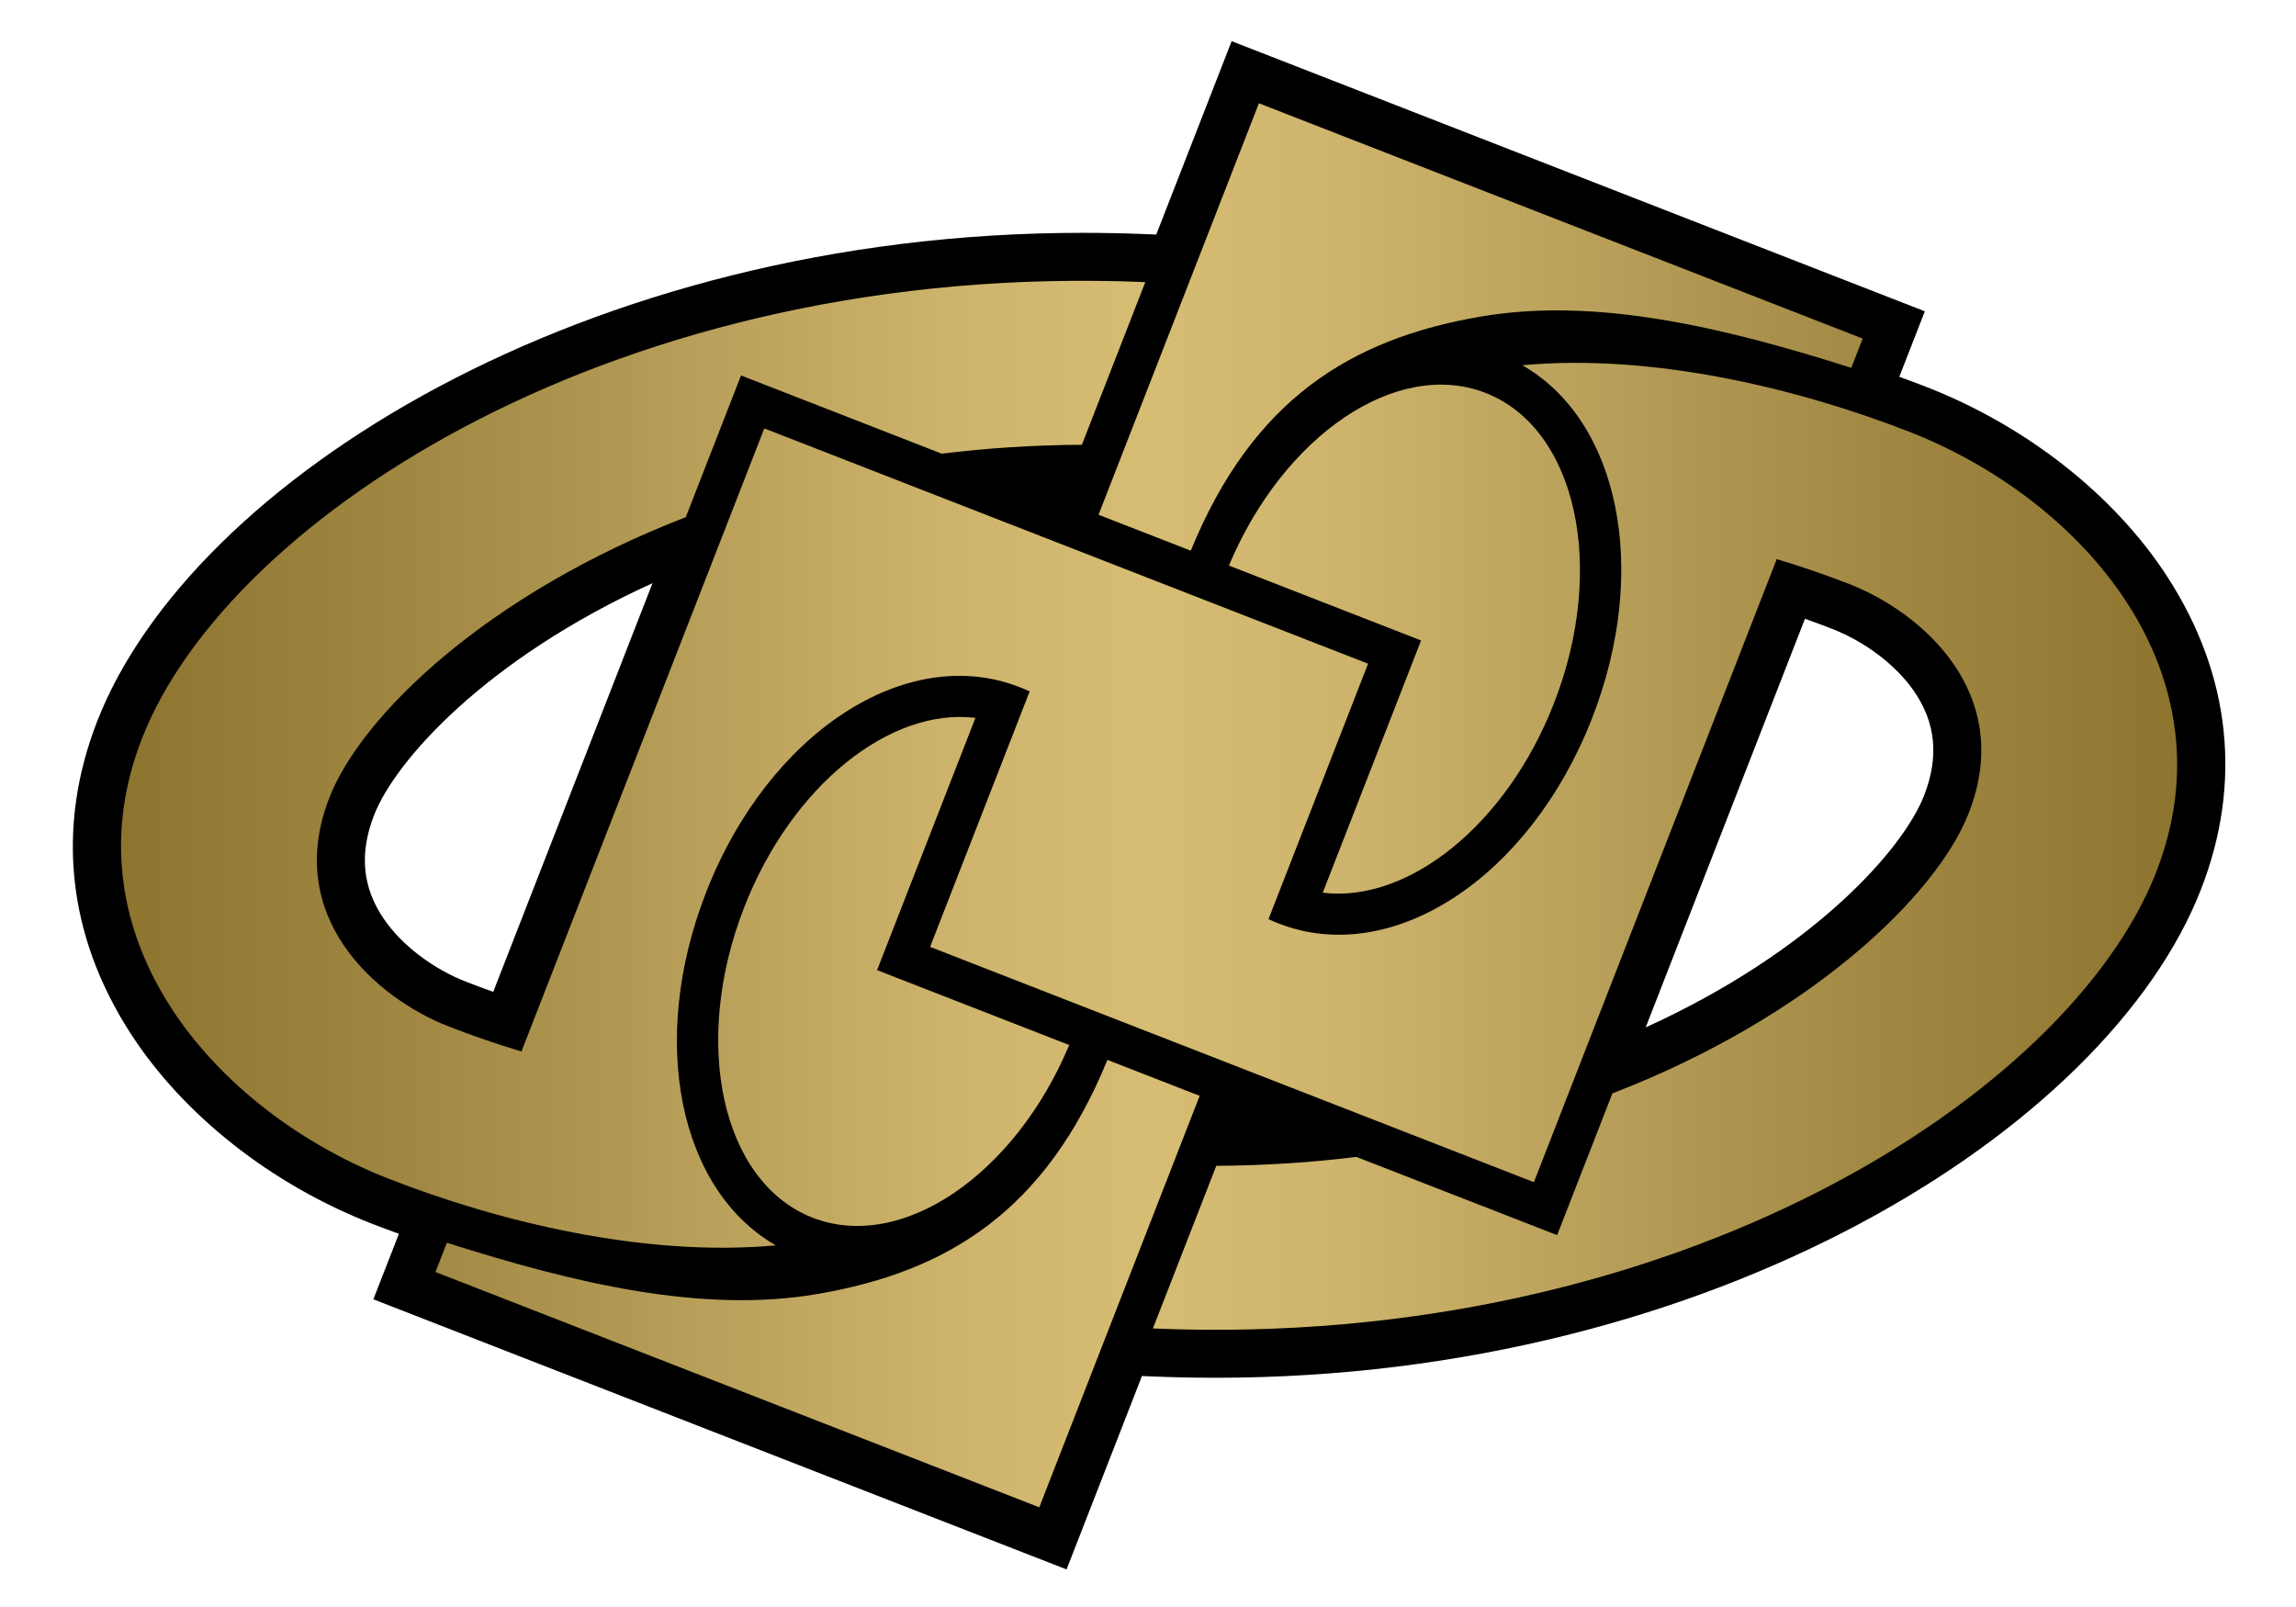
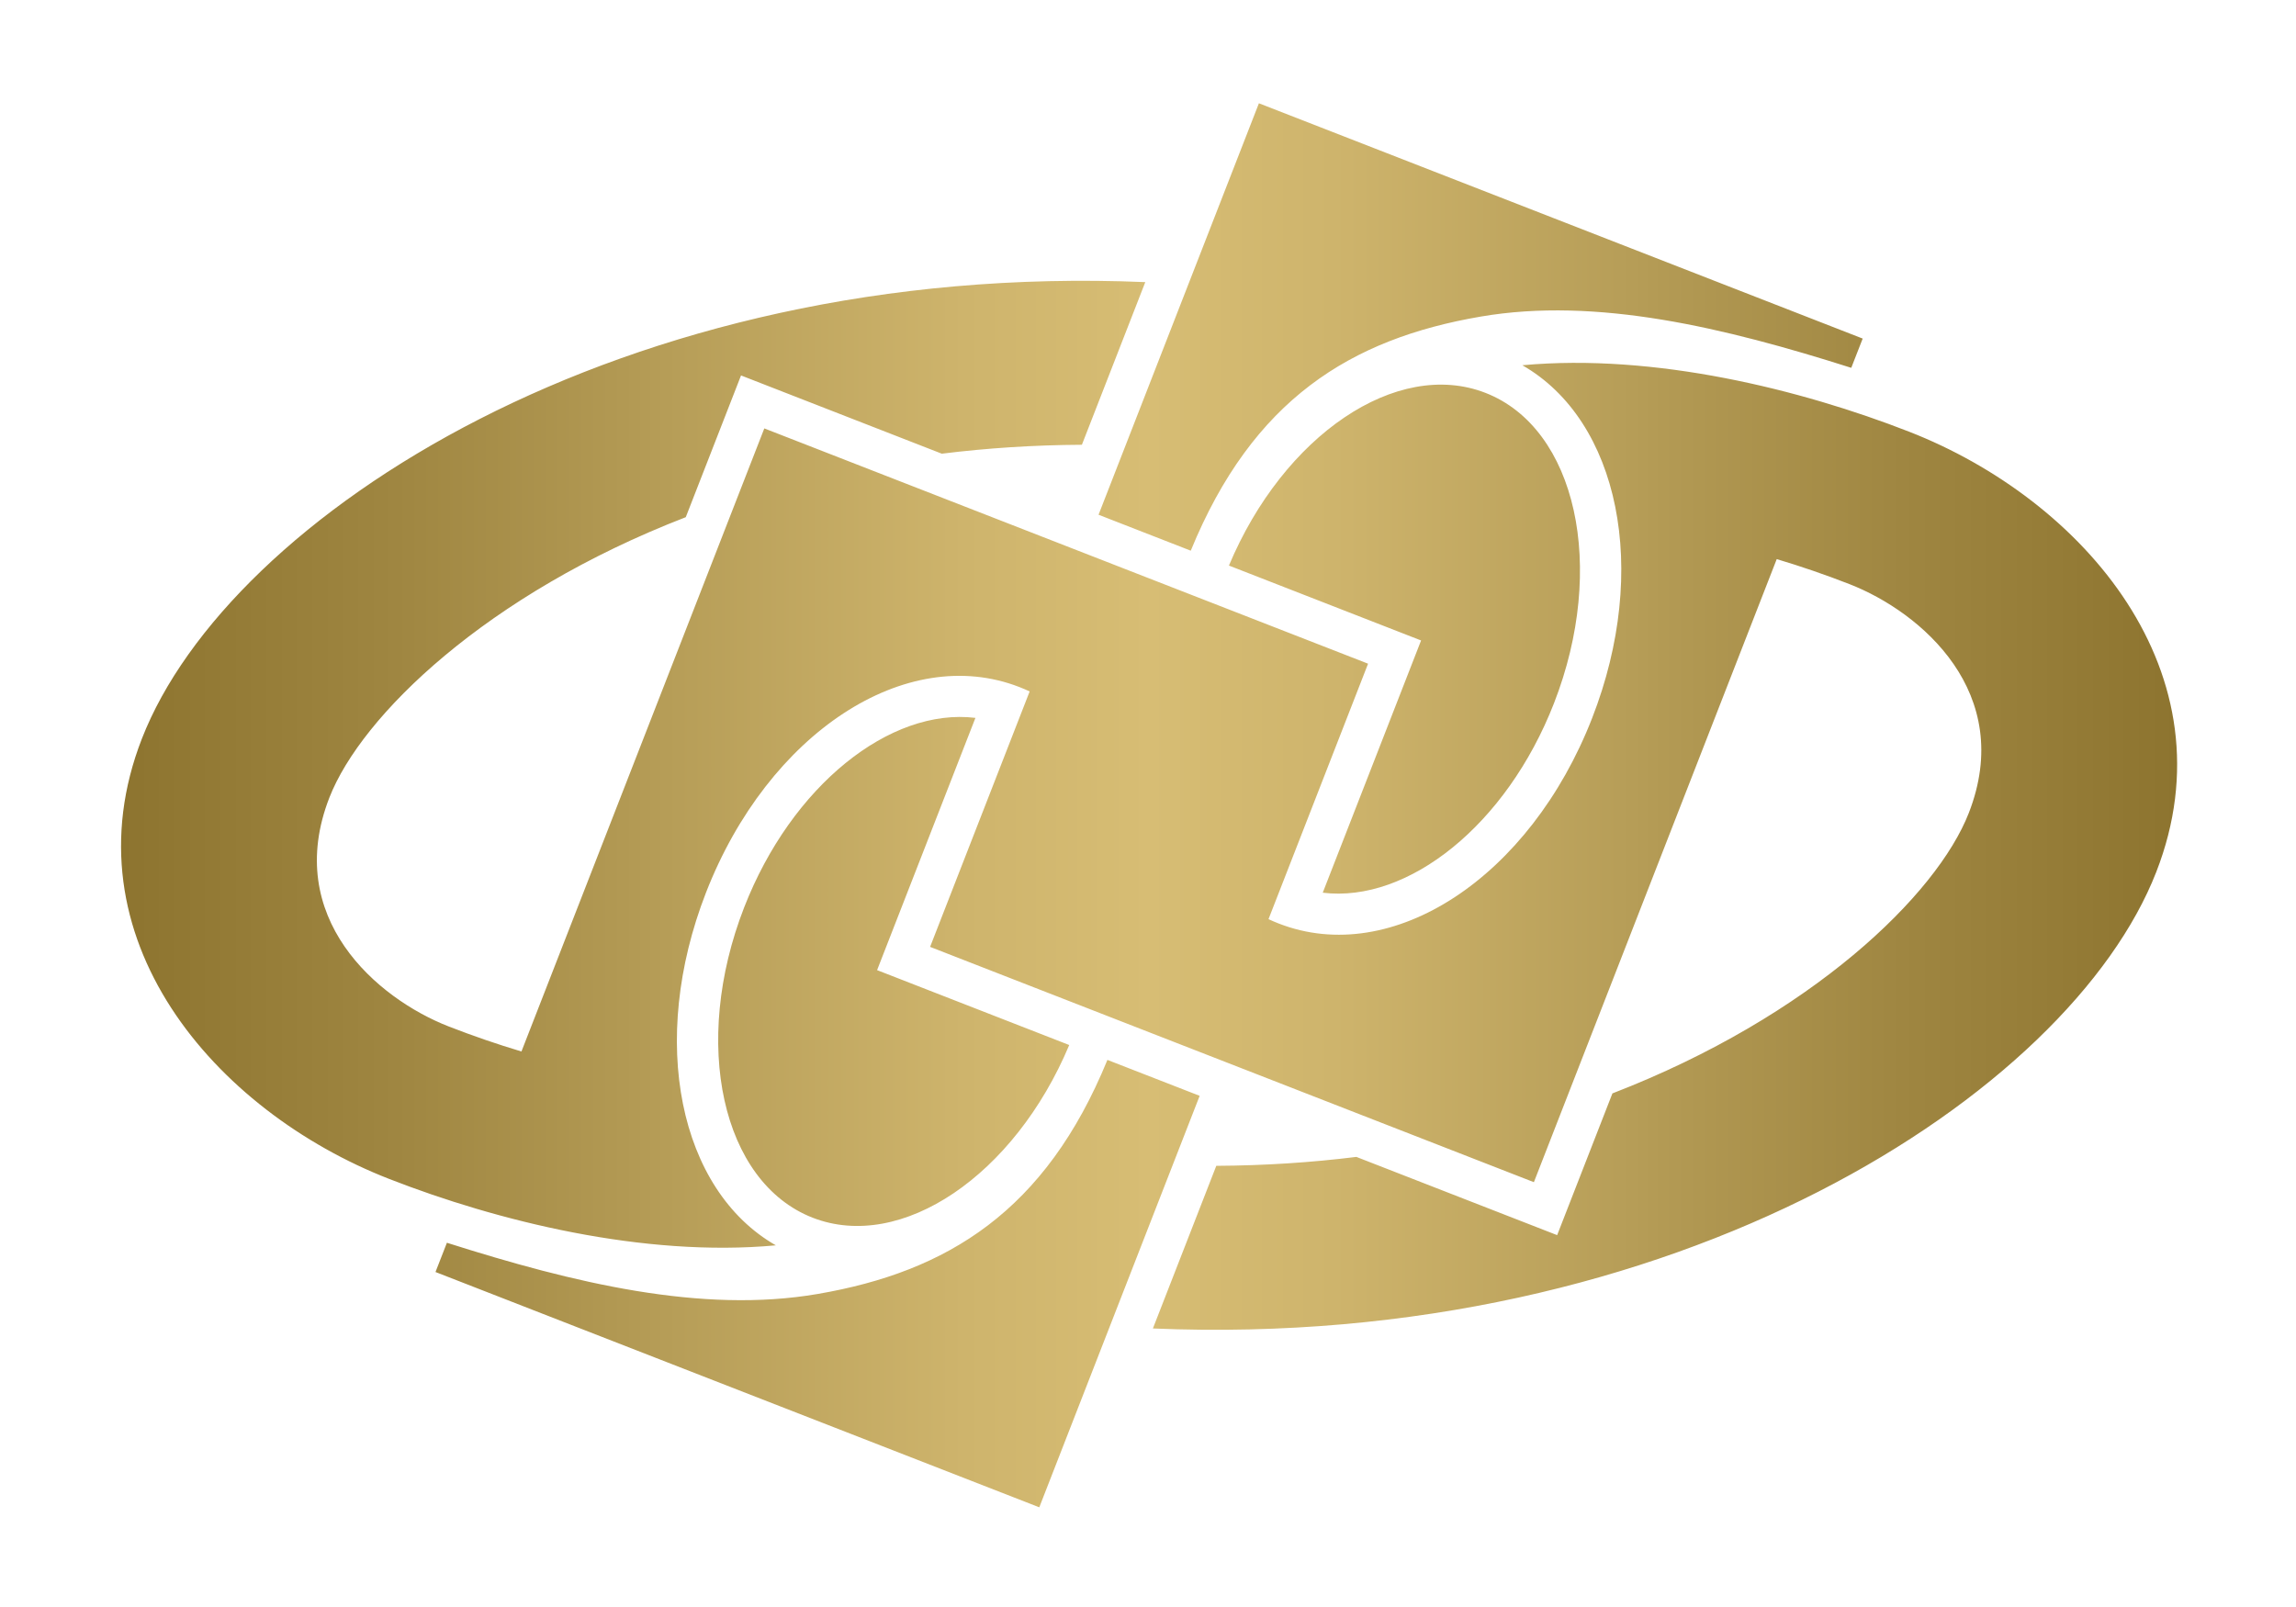
<svg xmlns="http://www.w3.org/2000/svg" version="1.1" id="Layer_1" x="0px" y="0px" width="160px" height="112px" viewBox="0 0 160 112" enable-background="new 0 0 160 112" xml:space="preserve">
  <g id="Layer_1_1_">
</g>
  <g id="Layer_3" display="none">
</g>
  <g>
-     <path d="M26.018,90.555l1.78-4.565c-0.687-0.247-1.315-0.484-1.878-0.703c-7.001-2.728-13.126-7.554-16.804-13.237   C4.693,65.215,3.884,57.68,6.776,50.26c6.52-16.729,33.983-34.033,68.657-34.033c1.495,0,3.016,0.031,4.519,0.095l0.623,0.026   l5.254-13.479l48.305,18.827l-1.779,4.564c0.687,0.248,1.314,0.484,1.878,0.704c7.001,2.729,13.126,7.555,16.804,13.238   c4.423,6.834,5.231,14.369,2.34,21.788c-6.52,16.729-33.982,34.033-68.654,34.033c-1.497,0-3.018-0.031-4.521-0.095l-0.623-0.026   l-5.254,13.479L26.018,90.555z M114.682,71.606c11.608-5.282,17.924-12.37,19.4-16.159c1.048-2.688,0.821-5.064-0.694-7.266   c-1.256-1.82-3.396-3.45-5.727-4.358c-0.622-0.243-1.25-0.476-1.879-0.699L114.682,71.606z M45.471,40.644   c-11.609,5.282-17.924,12.37-19.4,16.159c-1.048,2.688-0.821,5.064,0.695,7.266c1.255,1.82,3.396,3.45,5.726,4.358   c0.623,0.243,1.25,0.476,1.88,0.699L45.471,40.644z" />
    <linearGradient id="SVGID_1_" gradientUnits="userSpaceOnUse" x1="8.435" y1="56.126" x2="151.717" y2="56.126">
      <stop offset="0" style="stop-color:#8D742F" />
      <stop offset="0.134" style="stop-color:#9F8641" />
      <stop offset="0.25" style="stop-color:#B39A54" />
      <stop offset="0.265" style="stop-color:#B69D57" />
      <stop offset="0.41" style="stop-color:#CEB46C" />
      <stop offset="0.5" style="stop-color:#D7BD74" />
      <stop offset="0.59" style="stop-color:#CEB46C" />
      <stop offset="0.735" style="stop-color:#B69D57" />
      <stop offset="0.75" style="stop-color:#B39A54" />
      <stop offset="0.866" style="stop-color:#9F8641" />
      <stop offset="1" style="stop-color:#8D742F" />
    </linearGradient>
-     <path fill="url(#SVGID_1_)" d="M74.511,72.833c-3.807,9.08-11.7,14.442-17.881,12.035c-6.33-2.469-8.465-12.152-4.771-21.63   c3.308-8.489,10.171-13.935,16.115-13.205l-6.853,17.58L74.511,72.833z M77.172,73.87c-4.317,10.547-11.151,14.762-20.19,16.313   c-8.09,1.391-17.025-0.768-25.839-3.569l-0.795,2.039l42.076,16.399l11.176-28.678L77.172,73.87z M82.98,38.38   c4.317-10.547,11.151-14.762,20.19-16.313c8.09-1.391,17.025,0.768,25.838,3.569l0.796-2.039L87.729,7.198L76.554,35.875   L82.98,38.38z M106.891,82.392l16.923-43.425c1.684,0.503,3.378,1.085,5.063,1.741c5.02,1.956,11.578,7.599,8.321,15.954   c-2.222,5.699-10.952,14.178-24.835,19.543l-3.851,9.878l-13.991-5.452c-3.112,0.386-6.367,0.603-9.762,0.621l-4.418,11.336   c36.478,1.536,63.9-16.365,69.92-31.812c5.395-13.84-5.063-25.95-17.242-30.697c-7.502-2.925-17.701-5.475-26.932-4.623   c6.732,3.854,8.904,14.227,4.863,24.592c-4.331,11.112-13.926,17.401-21.842,14.316c-0.241-0.094-0.479-0.195-0.71-0.304   l6.938-17.804L53.262,29.858L36.338,73.283c-1.683-0.503-3.377-1.085-5.062-1.741c-5.019-1.956-11.579-7.598-8.322-15.954   c2.222-5.699,10.951-14.178,24.835-19.543l3.851-9.878l13.991,5.453c3.112-0.387,6.368-0.604,9.762-0.622l4.418-11.336   c-36.477-1.535-63.9,16.364-69.92,31.812c-5.395,13.84,5.063,25.951,17.243,30.697c7.502,2.925,17.701,5.475,26.931,4.623   c-6.732-3.854-8.904-14.227-4.864-24.592c4.332-11.112,13.926-17.401,21.842-14.316c0.241,0.094,0.479,0.195,0.71,0.304   l-6.938,17.803L106.891,82.392 M99.03,44.637l-6.853,17.58c5.944,0.729,12.808-4.716,16.115-13.205   c3.694-9.478,1.56-19.161-4.771-21.629c-6.181-2.408-14.074,2.954-17.881,12.034L99.03,44.637z M64.815,65.992" />
+     <path fill="url(#SVGID_1_)" d="M74.511,72.833c-3.807,9.08-11.7,14.442-17.881,12.035c-6.33-2.469-8.465-12.152-4.771-21.63   c3.308-8.489,10.171-13.935,16.115-13.205l-6.853,17.58L74.511,72.833z M77.172,73.87c-4.317,10.547-11.151,14.762-20.19,16.313   c-8.09,1.391-17.025-0.768-25.839-3.569l-0.795,2.039l42.076,16.399l11.176-28.678L77.172,73.87z M82.98,38.38   c4.317-10.547,11.151-14.762,20.19-16.313c8.09-1.391,17.025,0.768,25.838,3.569l0.796-2.039L87.729,7.198L76.554,35.875   L82.98,38.38z M106.891,82.392l16.923-43.425c1.684,0.503,3.378,1.085,5.063,1.741c5.02,1.956,11.578,7.599,8.321,15.954   c-2.222,5.699-10.952,14.178-24.835,19.543l-3.851,9.878l-13.991-5.452c-3.112,0.386-6.367,0.603-9.762,0.621l-4.418,11.336   c36.478,1.536,63.9-16.365,69.92-31.812c5.395-13.84-5.063-25.95-17.242-30.697c-7.502-2.925-17.701-5.475-26.932-4.623   c6.732,3.854,8.904,14.227,4.863,24.592c-4.331,11.112-13.926,17.401-21.842,14.316c-0.241-0.094-0.479-0.195-0.71-0.304   l6.938-17.804L53.262,29.858L36.338,73.283c-1.683-0.503-3.377-1.085-5.062-1.741c-5.019-1.956-11.579-7.598-8.322-15.954   c2.222-5.699,10.951-14.178,24.835-19.543l3.851-9.878l13.991,5.453c3.112-0.387,6.368-0.604,9.762-0.622l4.418-11.336   c-36.477-1.535-63.9,16.364-69.92,31.812c-5.395,13.84,5.063,25.951,17.243,30.697c7.502,2.925,17.701,5.475,26.931,4.623   c-6.732-3.854-8.904-14.227-4.864-24.592c4.332-11.112,13.926-17.401,21.842-14.316c0.241,0.094,0.479,0.195,0.71,0.304   l-6.938,17.803L106.891,82.392 M99.03,44.637l-6.853,17.58c5.944,0.729,12.808-4.716,16.115-13.205   c3.694-9.478,1.56-19.161-4.771-21.629c-6.181-2.408-14.074,2.954-17.881,12.034L99.03,44.637z " />
  </g>
</svg>